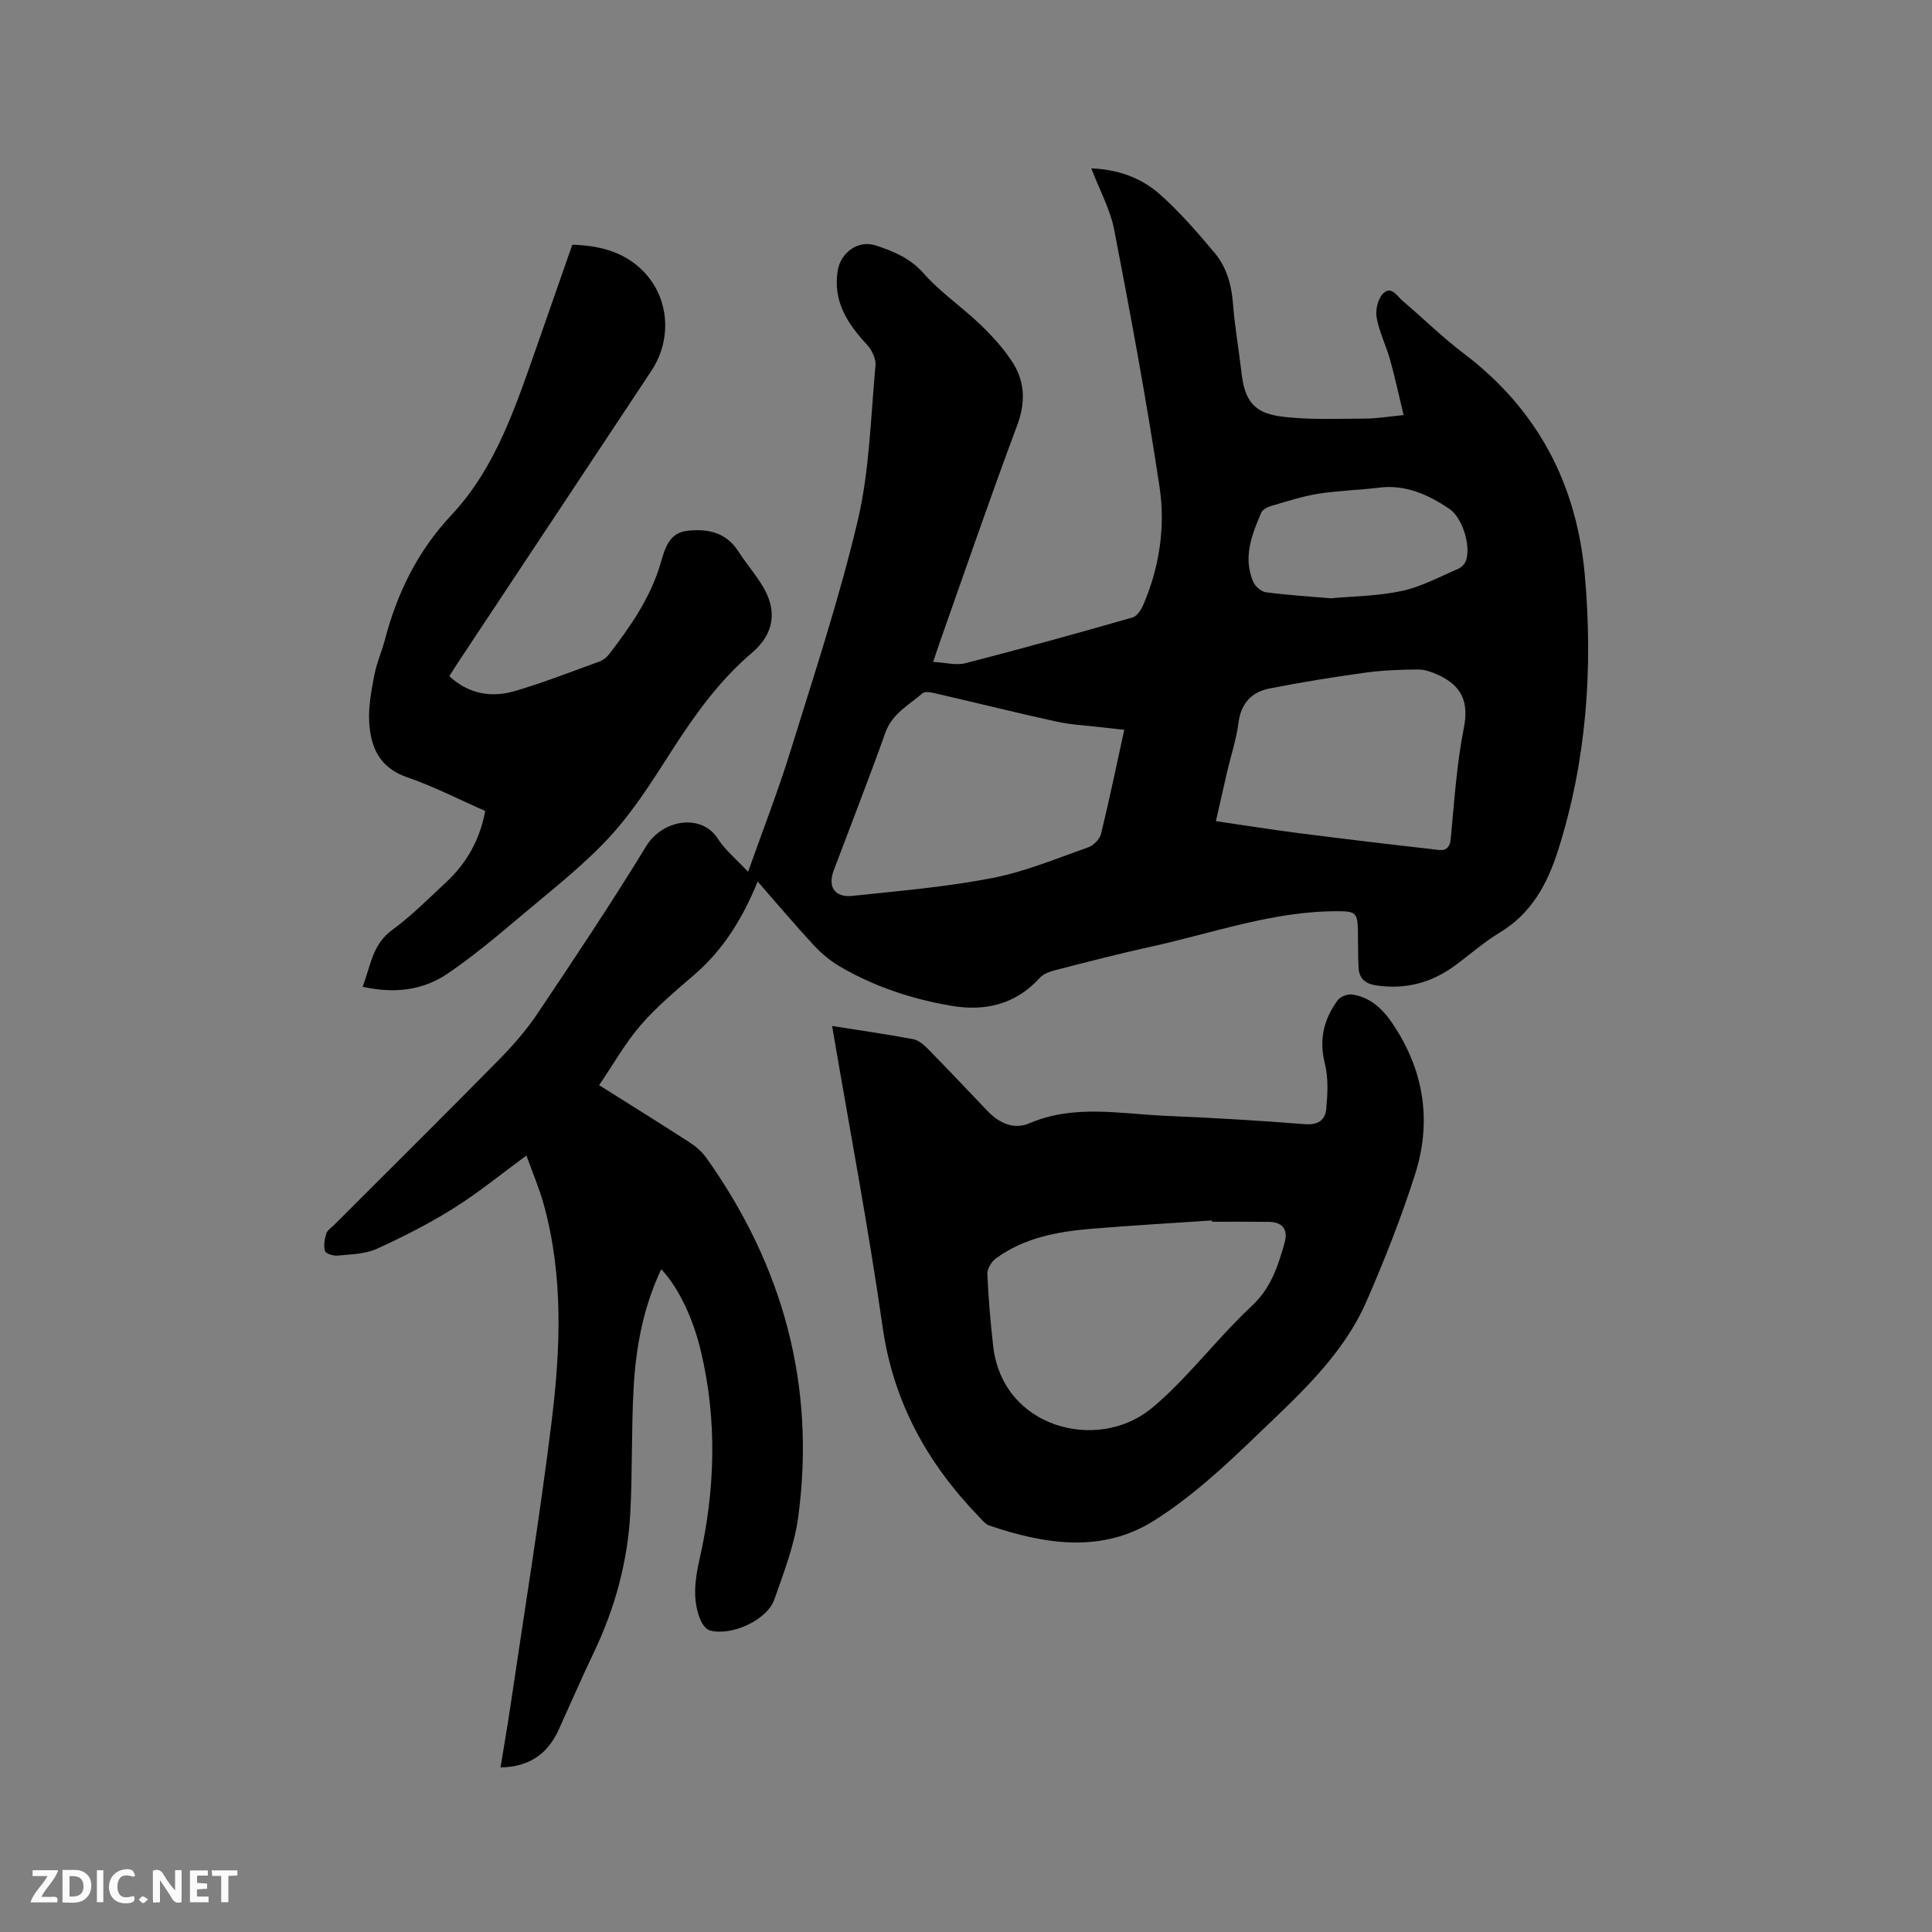
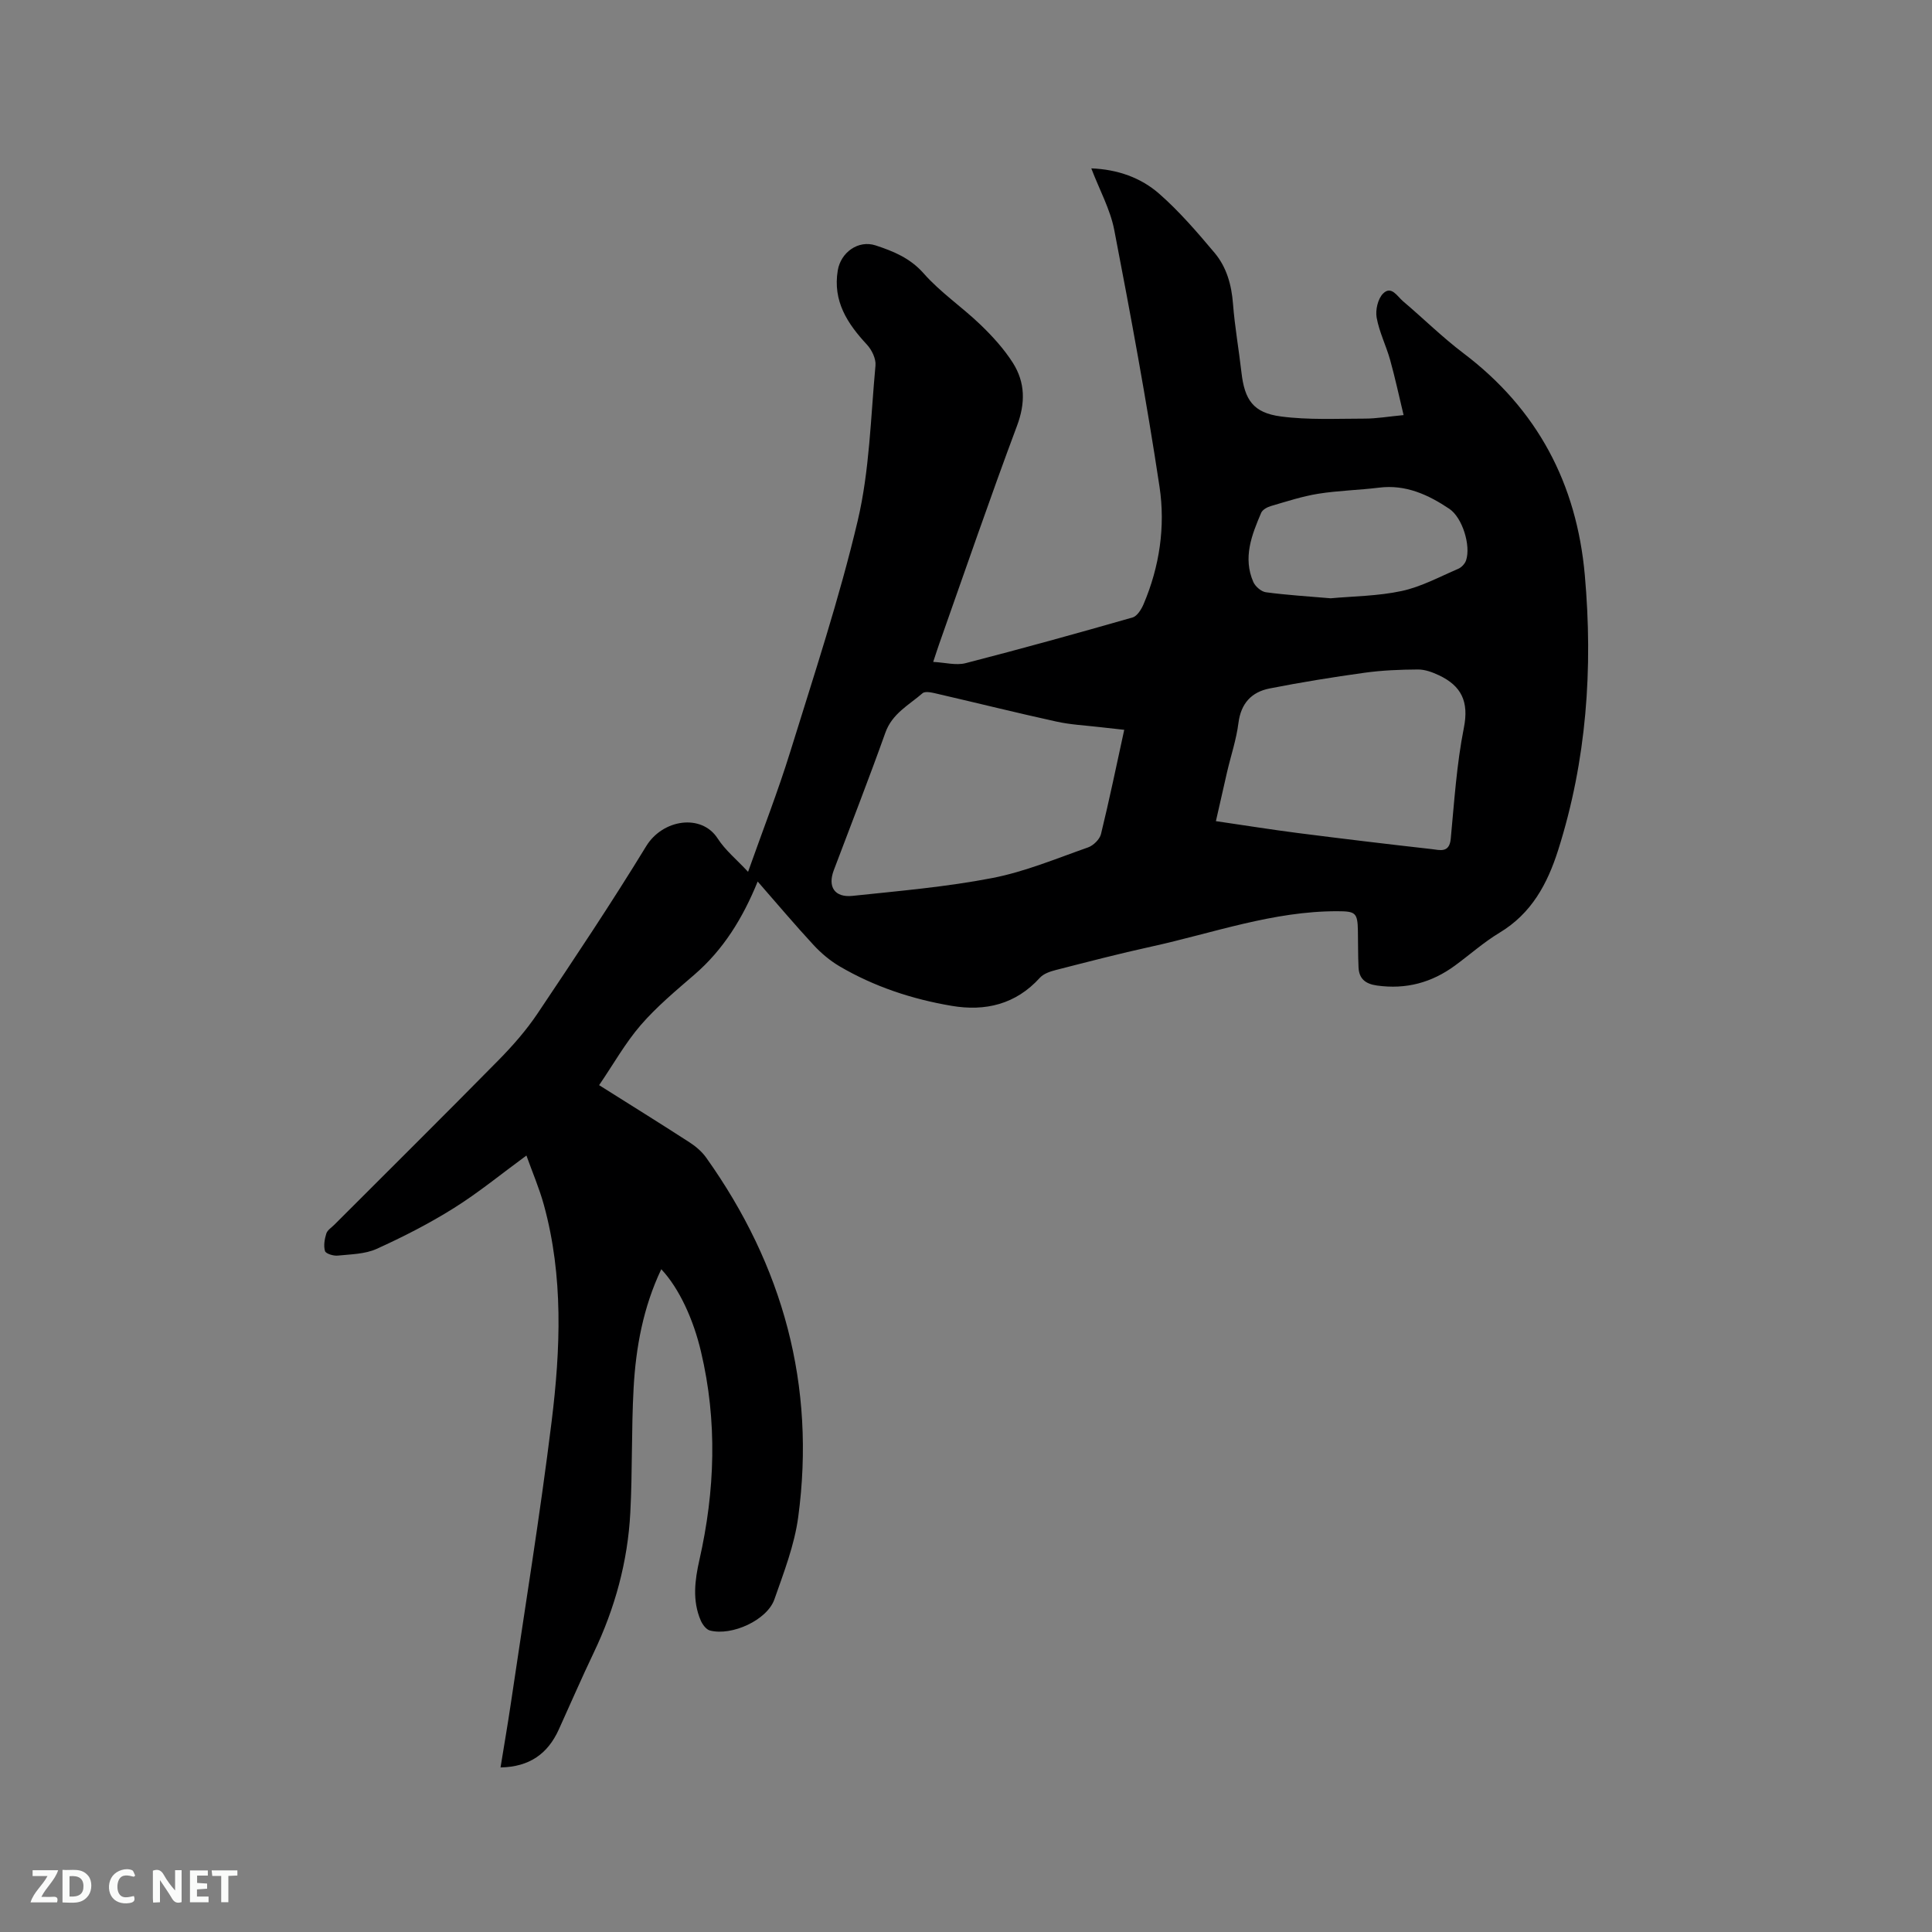
<svg xmlns="http://www.w3.org/2000/svg" enable-background="new 0 0 400 400" viewBox="0 0 400 400">
  <rect x="0" y="0" width="400" height="400" fill="#808080" stroke="none" />
  <path d="m136.91 262.78c-3.73 7.85-5.27 16.16-5.73 24.64-.47 8.57-.23 17.17-.68 25.74-.53 10.15-3.18 19.82-7.58 29.02-2.51 5.25-4.82 10.6-7.23 15.9-2.26 4.98-6.03 7.74-12.06 7.85.72-4.48 1.48-8.82 2.12-13.16 2.87-19.49 6.05-38.94 8.46-58.48 1.84-14.96 2.46-30.04-1.61-44.84-.95-3.45-2.38-6.76-3.61-10.21-5.2 3.81-9.92 7.69-15.05 10.9-5.09 3.19-10.49 5.95-15.97 8.43-2.41 1.09-5.34 1.11-8.05 1.39-.88.09-2.46-.39-2.63-.94-.33-1.1-.09-2.48.27-3.63.23-.72 1.1-1.25 1.69-1.85 11.32-11.33 22.7-22.6 33.93-34.01 2.96-3 5.79-6.23 8.13-9.72 7.66-11.43 15.31-22.88 22.48-34.62 3.41-5.58 11.44-6.79 14.79-1.6 1.57 2.44 3.93 4.36 6.3 6.91 3.05-8.61 6.19-16.65 8.74-24.88 4.91-15.86 10.15-31.67 13.96-47.81 2.46-10.43 2.68-21.39 3.68-32.14.13-1.4-.77-3.25-1.79-4.34-4.05-4.36-7.07-8.99-6.02-15.34.62-3.73 4.24-6.36 7.84-5.18 3.68 1.21 7.14 2.61 9.95 5.8 3.47 3.94 7.96 6.96 11.77 10.63 2.48 2.39 4.87 5.01 6.71 7.91 2.55 4.04 2.6 8.31.84 13.01-5.6 14.97-10.78 30.09-16.11 45.16-.35.99-.66 1.98-1.24 3.72 2.47.13 4.74.77 6.71.26 11.57-2.98 23.08-6.17 34.56-9.46.96-.27 1.82-1.67 2.28-2.74 3.32-7.79 4.54-16.1 3.31-24.3-2.68-17.79-5.96-35.49-9.37-53.16-.83-4.3-3.06-8.32-4.76-12.78 5.45.21 10.26 1.92 14.07 5.26 4.18 3.67 7.86 7.95 11.45 12.22 2.49 2.96 3.52 6.63 3.82 10.58.37 4.75 1.21 9.46 1.75 14.19.65 5.68 2.43 8.35 8.14 9.11s11.58.45 17.38.45c2.41 0 4.82-.42 8.05-.73-.96-3.98-1.76-7.74-2.79-11.43-.83-2.95-2.25-5.76-2.79-8.75-.28-1.58.25-3.9 1.33-4.98 1.7-1.72 2.95.58 4.12 1.58 4.21 3.56 8.15 7.47 12.53 10.78 15.31 11.58 23.44 27.01 25.12 45.95 1.71 19.29.38 38.3-5.51 56.88-2.24 7.05-5.53 13.16-12.15 17.14-3.25 1.96-6.13 4.53-9.21 6.79-4.83 3.55-10.16 4.99-16.18 4.14-2.41-.34-3.69-1.42-3.8-3.76-.12-2.53-.08-5.06-.13-7.59-.07-3.74-.52-4.02-4.21-4.03-13.34-.04-25.8 4.53-38.59 7.33-6.62 1.45-13.18 3.16-19.74 4.84-1.18.3-2.54.76-3.31 1.61-4.99 5.51-11.31 6.99-18.25 5.81-8.18-1.38-16.04-3.97-23.24-8.2-1.96-1.16-3.79-2.7-5.34-4.37-3.87-4.18-7.55-8.55-11.59-13.17-3.11 7.64-7.12 14.12-13.1 19.28-3.84 3.32-7.79 6.61-11.1 10.43-3.21 3.71-5.65 8.09-8.63 12.45 6.59 4.15 12.69 7.94 18.72 11.84 1.3.84 2.56 1.92 3.45 3.17 15.91 22.35 22.72 47.14 19.05 74.43-.78 5.79-2.98 11.45-4.93 17.02-1.5 4.28-8.78 7.63-13.34 6.45-.78-.2-1.56-1.25-1.92-2.1-1.76-4.1-1.21-8.33-.27-12.49 3.25-14.37 3.75-28.72.33-43.15-1.54-6.58-4.48-13.08-8.22-17.06zm95.85-111.68c-1.87-.21-3.42-.37-4.96-.55-3.04-.36-6.13-.5-9.1-1.16-8.16-1.79-16.26-3.81-24.4-5.69-1.09-.25-2.69-.7-3.3-.17-2.82 2.44-6.28 4.2-7.69 8.15-3.41 9.56-7.11 19.01-10.69 28.51-1.29 3.42.18 5.68 3.89 5.29 9.67-1.02 19.39-1.85 28.92-3.69 6.77-1.31 13.28-4.04 19.83-6.34 1.11-.39 2.42-1.67 2.69-2.77 1.72-7.04 3.19-14.16 4.81-21.58zm18.98 18.91c5.91.86 11.43 1.75 16.97 2.46 9.23 1.18 18.48 2.29 27.73 3.33 1.62.18 3.63.88 3.92-2.12.73-7.69 1.22-15.45 2.72-23 1.08-5.42-.52-8.68-5.16-10.87-1.35-.64-2.9-1.21-4.36-1.2-3.7.02-7.42.17-11.08.68-6.57.91-13.12 1.97-19.63 3.25-3.71.73-5.92 3.06-6.44 7.12-.43 3.44-1.57 6.79-2.36 10.19-.75 3.26-1.48 6.53-2.31 10.16zm23.76-46.14c4.63-.43 9.78-.45 14.71-1.51 4.04-.87 7.84-2.94 11.69-4.59.69-.29 1.41-1.06 1.64-1.77 1.01-3.02-.75-8.83-3.48-10.66-4.35-2.91-9.01-5.07-14.53-4.38-4.2.52-8.46.6-12.63 1.27-3.31.53-6.54 1.6-9.77 2.54-.76.22-1.73.75-2.01 1.39-1.97 4.6-3.83 9.31-1.63 14.34.41.93 1.64 1.99 2.6 2.12 4.31.58 8.64.84 13.41 1.25z" fill="#000001" />
-   <path d="m172.28 212.42c5.57.88 11.2 1.68 16.79 2.73 1.12.21 2.21 1.17 3.06 2.03 4.16 4.23 8.23 8.55 12.33 12.85 2.4 2.51 5.46 3.9 8.63 2.55 9.28-3.99 18.79-1.97 28.23-1.56 9.63.41 19.26.96 28.86 1.73 2.78.22 4.21-.91 4.41-3.2.28-3.09.46-6.37-.29-9.33-1.26-4.99-.22-9.25 2.69-13.17.56-.75 2.1-1.3 3.05-1.14 4.59.76 7.16 4.08 9.42 7.81 5.63 9.27 6.75 19.22 3.53 29.36-2.85 8.95-6.31 17.74-10.07 26.34-5 11.45-14.31 19.64-23.05 28.07-6.53 6.29-13.35 12.56-20.97 17.36-10.76 6.77-22.58 4.9-34.06 1-.83-.28-1.5-1.15-2.15-1.82-10.65-11.02-17.71-23.67-19.94-39.2-2.96-20.74-6.89-41.34-10.47-62.41zm78.64 40.53c0-.09 0-.18 0-.27-8.34.57-16.69 1.03-25.02 1.73-7 .59-13.89 1.86-19.73 6.15-.91.67-1.79 2.15-1.75 3.21.21 4.96.65 9.92 1.2 14.87 1.9 17.04 21.46 21.98 32.52 13.15 2.47-1.97 4.73-4.22 6.92-6.5 4.76-4.97 9.17-10.3 14.19-14.99 3.91-3.65 5.37-8.23 6.71-13 .78-2.78-.43-4.3-3.32-4.33-3.91-.05-7.81-.02-11.72-.02z" fill="#000001" />
-   <path d="m118.49 50.67c5.16.15 9.86 1.22 13.71 4.56 6.23 5.39 7.31 14.53 2.63 21.6-13.34 20.14-26.7 40.27-40.05 60.41-.58.88-1.14 1.77-1.76 2.75 4.04 3.74 8.75 4.52 13.67 3.06 5.88-1.74 11.6-3.98 17.37-6.07.75-.27 1.51-.84 2-1.47 4.47-5.81 8.66-11.79 10.73-18.96.86-3 1.76-6.22 5.46-6.65 4.14-.48 8.02.24 10.57 4.19 1.61 2.49 3.57 4.76 5.1 7.29 3.11 5.14 2.28 9.94-2.21 13.75-6.7 5.7-11.75 12.7-16.48 20.06-4 6.23-7.98 12.62-12.96 18.03-5.56 6.04-12.16 11.14-18.46 16.46-4.92 4.15-9.87 8.33-15.19 11.93-5.1 3.44-11.01 4.16-17.55 2.68 1.66-4.16 1.93-8.66 6.08-11.71 4-2.93 7.54-6.5 11.19-9.9 4.23-3.93 6.99-8.72 8.12-14.78-5.34-2.34-10.62-5.07-16.18-6.98-5.71-1.96-7.55-6.23-7.84-11.42-.19-3.21.46-6.52 1.06-9.72.47-2.48 1.53-4.84 2.18-7.3 2.56-9.73 6.75-18.35 13.82-25.89 9.32-9.95 13.41-22.91 17.86-35.51 2.37-6.79 4.74-13.56 7.13-20.41z" fill="#000001" />
+   <path d="m118.49 50.67z" fill="#000001" />
  <g fill="#fafbfa">
    <path d="m37.59 393.81c-.92.31-1.52.05-2-.78-.7-1.2-1.52-2.34-2.47-3.78v4.59c-.55.03-.95.05-1.41.07-.03-.37-.06-.64-.06-.91 0-1.91 0-3.81 0-5.7 1.13-.41 1.77-.03 2.29.91.62 1.11 1.38 2.14 2.31 3.19v-4.2h1.35v6.61z" />
    <path d="m12.94 393.88v-6.75c1.9.19 3.93-.54 5.37 1.29.8 1.01.78 2.88.03 3.97-1.37 1.97-3.4 1.51-5.4 1.49m1.45-1.22c2.04.12 2.92-.58 2.89-2.21-.03-1.51-.98-2.19-2.89-2z" />
    <path d="m11.81 393.87h-5.49c.68-2.18 2.47-3.48 3.51-5.45h-3.08v-1.21h5.29c-.71 2.13-2.44 3.48-3.47 5.51.86 0 1.63.04 2.39-.01.79-.05 1.14.21.85 1.16" />
    <path d="m39.33 393.86v-6.61h3.7v1.07h-2.22v1.52c.68.04 1.34.09 2.07.13v1.07c-.72.05-1.38.09-2.1.14v1.48h2.4v1.19h-3.85z" />
    <path d="m27.71 388.56c-1.15-.3-2.46-.61-3.1.64-.37.73-.41 1.93-.06 2.67.63 1.35 1.99.93 3.17.68.35.94-.01 1.32-.93 1.46-1.62.25-3.05-.27-3.76-1.48-.73-1.24-.6-3.03.31-4.17.88-1.11 2.71-1.7 4-1.16.32.13.44.74.65 1.12-.1.08-.19.16-.28.24" />
    <path d="m49.15 387.24v1.07c-.59.02-1.17.05-1.87.08v5.44h-1.48v-5.44h-1.85c-.05-.4-.08-.73-.13-1.15z" />
-     <path d="m20.06 387.21h1.33v6.62h-1.33z" />
-     <path d="m30.68 393.25c-.49.38-.8.79-1.05.76-.32-.05-.6-.45-.9-.7.26-.24.51-.64.8-.67.29-.04.62.3 1.15.61" />
  </g>
</svg>